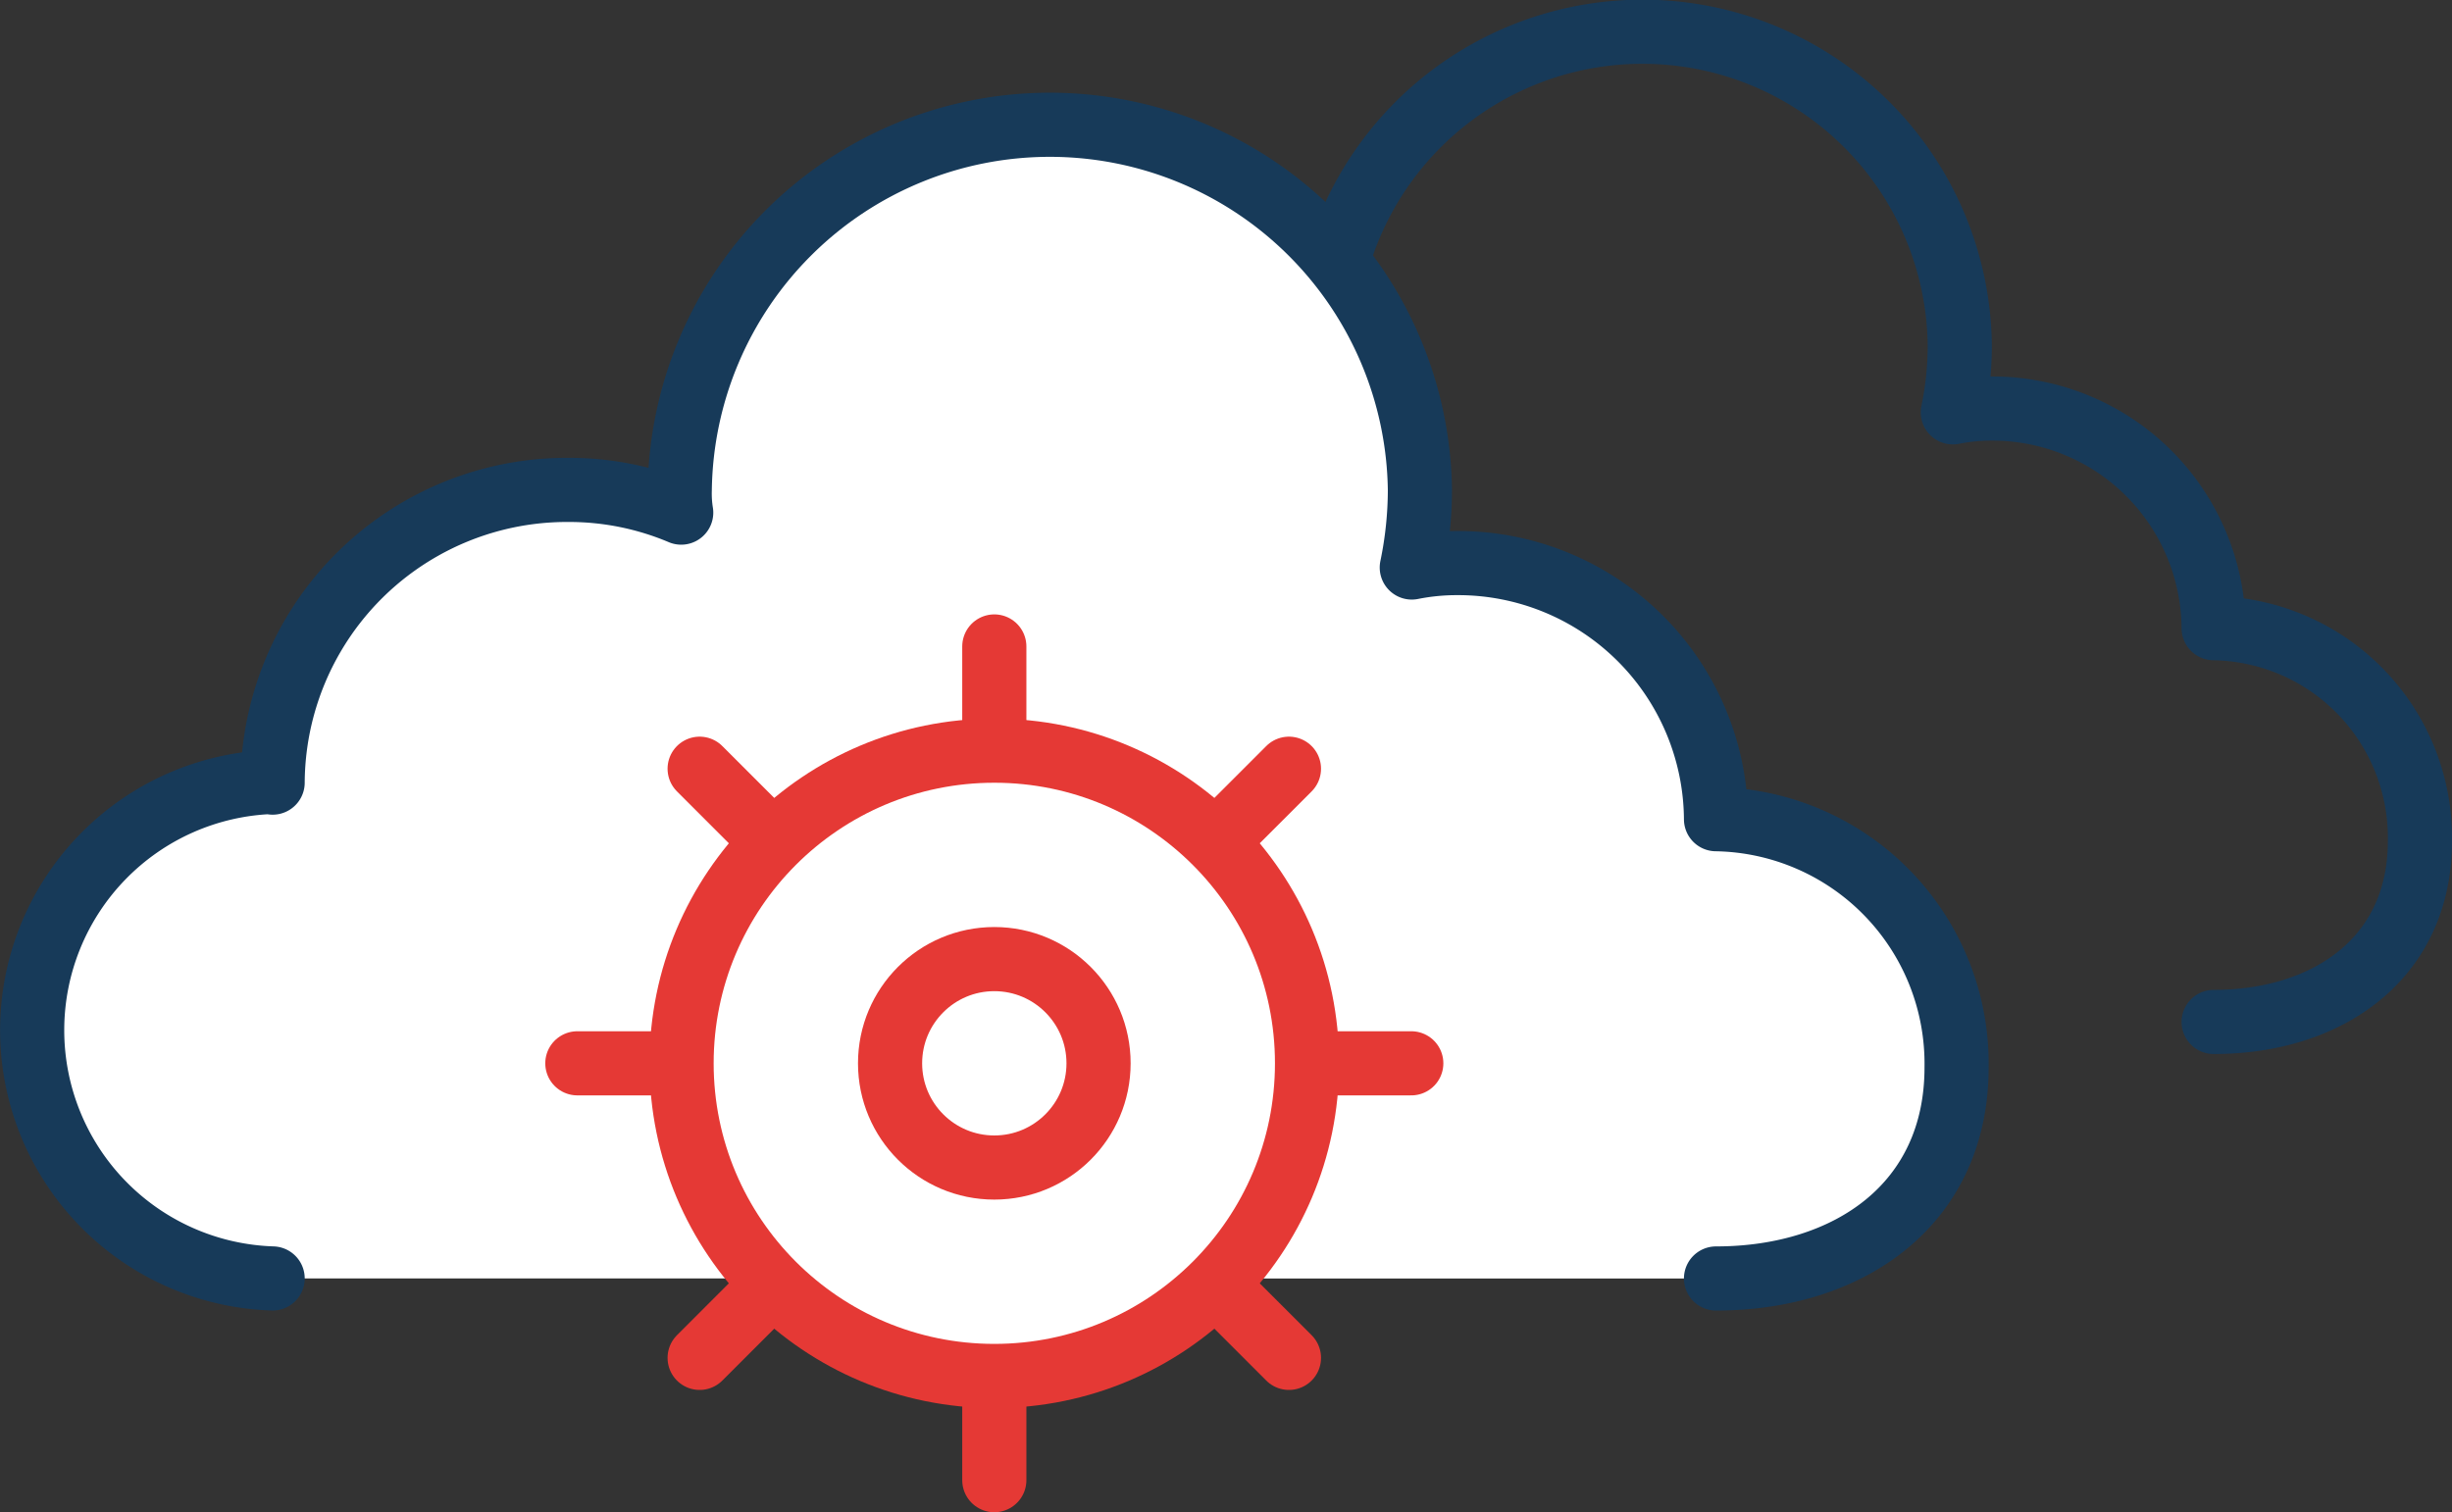
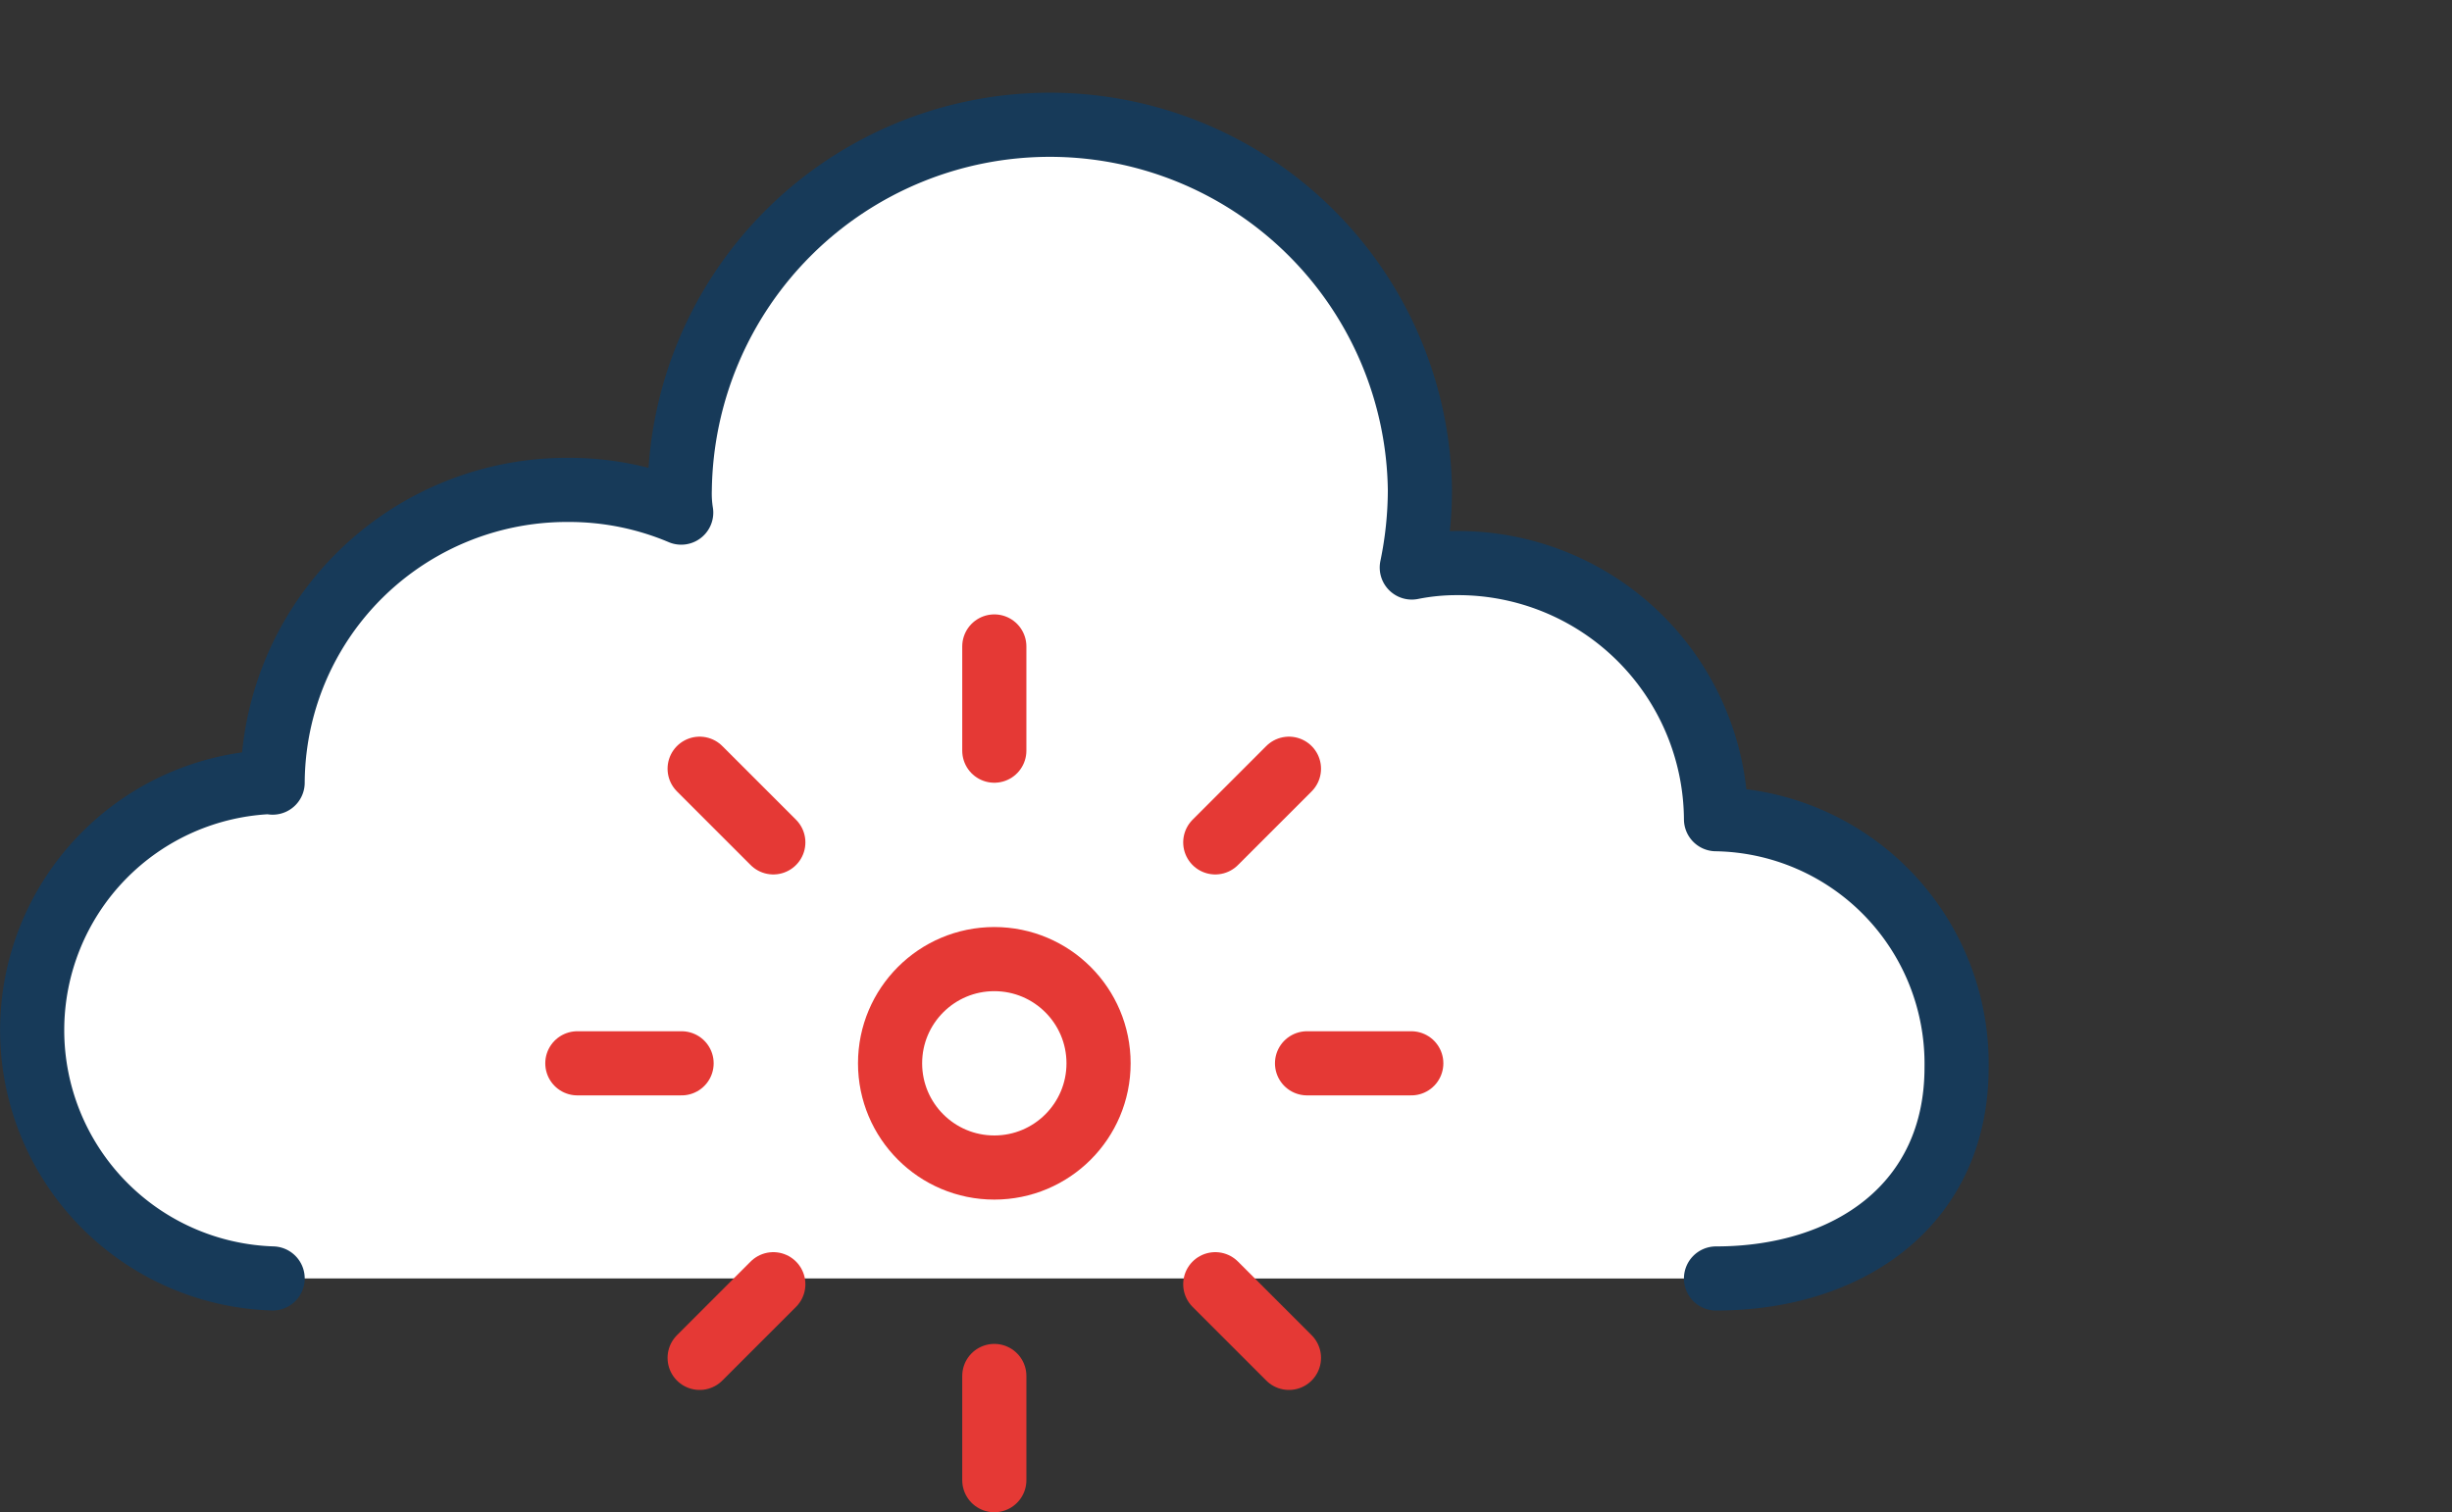
<svg xmlns="http://www.w3.org/2000/svg" width="76.447" height="47.16" viewBox="0 0 76.447 47.16">
  <rect x="0" y="0" width="76.447" height="47.16" fill="#333333" stroke="none" />
  <g id="cloud-consultancy" transform="translate(-115 6.719)">
    <g id="Group_13694" data-name="Group 13694" transform="translate(106.5 -9.868)">
      <g id="Group_13691" data-name="Group 13691" transform="translate(32.5 4.15)">
-         <path id="Path_17848" data-name="Path 17848" d="M789.121,1428.178a6.642,6.642,0,0,1,0-13.277v.018a7.869,7.869,0,0,1,7.915-7.826,7.693,7.693,0,0,1,3.007.607,3.209,3.209,0,0,1-.039-.607,9.894,9.894,0,0,1,19.787,0,10.238,10.238,0,0,1-.217,2.075,6.136,6.136,0,0,1,1.206-.118,6.9,6.9,0,0,1,6.926,6.849,6.537,6.537,0,0,1,6.431,6.638c0,3.665-2.88,5.642-6.431,5.642" transform="translate(-782.69 -1397.31)" fill="none" stroke="#173a59" stroke-linecap="round" stroke-linejoin="round" stroke-width="2" />
-       </g>
+         </g>
    </g>
    <g id="Group_13692" data-name="Group 13692" transform="translate(83.5 -7)">
      <g id="Group_13691-2" data-name="Group 13691">
        <path id="Path_17848-2" data-name="Path 17848" d="M790.19,1433.31a7.746,7.746,0,0,1,0-15.484v.021a9.177,9.177,0,0,1,9.231-9.128,8.972,8.972,0,0,1,3.507.708,3.744,3.744,0,0,1-.045-.708,11.539,11.539,0,0,1,23.076,0,11.941,11.941,0,0,1-.253,2.42,7.155,7.155,0,0,1,1.407-.138,8.041,8.041,0,0,1,8.078,7.987,7.624,7.624,0,0,1,7.5,7.742c0,4.275-3.359,6.581-7.5,6.581" transform="translate(-750.19 -1393.16)" fill="#fff" stroke="#173a59" stroke-linecap="round" stroke-linejoin="round" stroke-width="2" />
      </g>
    </g>
    <g id="Group_13693" data-name="Group 13693" transform="translate(-373 -60.559)">
      <g id="Group_13690" data-name="Group 13690" transform="translate(506 74)">
        <line id="Line_873" data-name="Line 873" x1="3.25" transform="translate(22.75 13)" fill="none" stroke="#e53935" stroke-linecap="round" stroke-linejoin="round" stroke-width="2" />
        <line id="Line_874" data-name="Line 874" x1="3.25" transform="translate(0 13)" fill="none" stroke="#e53935" stroke-linecap="round" stroke-linejoin="round" stroke-width="2" />
        <line id="Line_875" data-name="Line 875" y1="3.25" transform="translate(13)" fill="none" stroke="#e53935" stroke-linecap="round" stroke-linejoin="round" stroke-width="2" />
        <line id="Line_876" data-name="Line 876" y1="3.25" transform="translate(13 22.75)" fill="none" stroke="#e53935" stroke-linecap="round" stroke-linejoin="round" stroke-width="2" />
        <line id="Line_877" data-name="Line 877" x1="2.297" y2="2.297" transform="translate(19.889 3.813)" fill="none" stroke="#e53935" stroke-linecap="round" stroke-linejoin="round" stroke-width="2" />
        <line id="Line_878" data-name="Line 878" x1="2.297" y2="2.297" transform="translate(3.813 19.889)" fill="none" stroke="#e53935" stroke-linecap="round" stroke-linejoin="round" stroke-width="2" />
        <line id="Line_879" data-name="Line 879" x1="2.297" y1="2.297" transform="translate(3.813 3.813)" fill="none" stroke="#e53935" stroke-linecap="round" stroke-linejoin="round" stroke-width="2" />
        <line id="Line_880" data-name="Line 880" x1="2.297" y1="2.297" transform="translate(19.889 19.889)" fill="none" stroke="#e53935" stroke-linecap="round" stroke-linejoin="round" stroke-width="2" />
-         <circle id="Ellipse_1053" data-name="Ellipse 1053" cx="9.75" cy="9.75" r="9.75" transform="translate(3.25 3.25)" fill="#fff" stroke="#e53935" stroke-linecap="round" stroke-linejoin="round" stroke-width="2" />
      </g>
      <circle id="Ellipse_1054" data-name="Ellipse 1054" cx="3.25" cy="3.25" r="3.25" transform="translate(515.75 83.75)" fill="none" stroke="#e53935" stroke-linecap="round" stroke-linejoin="round" stroke-width="2" />
    </g>
  </g>
</svg>